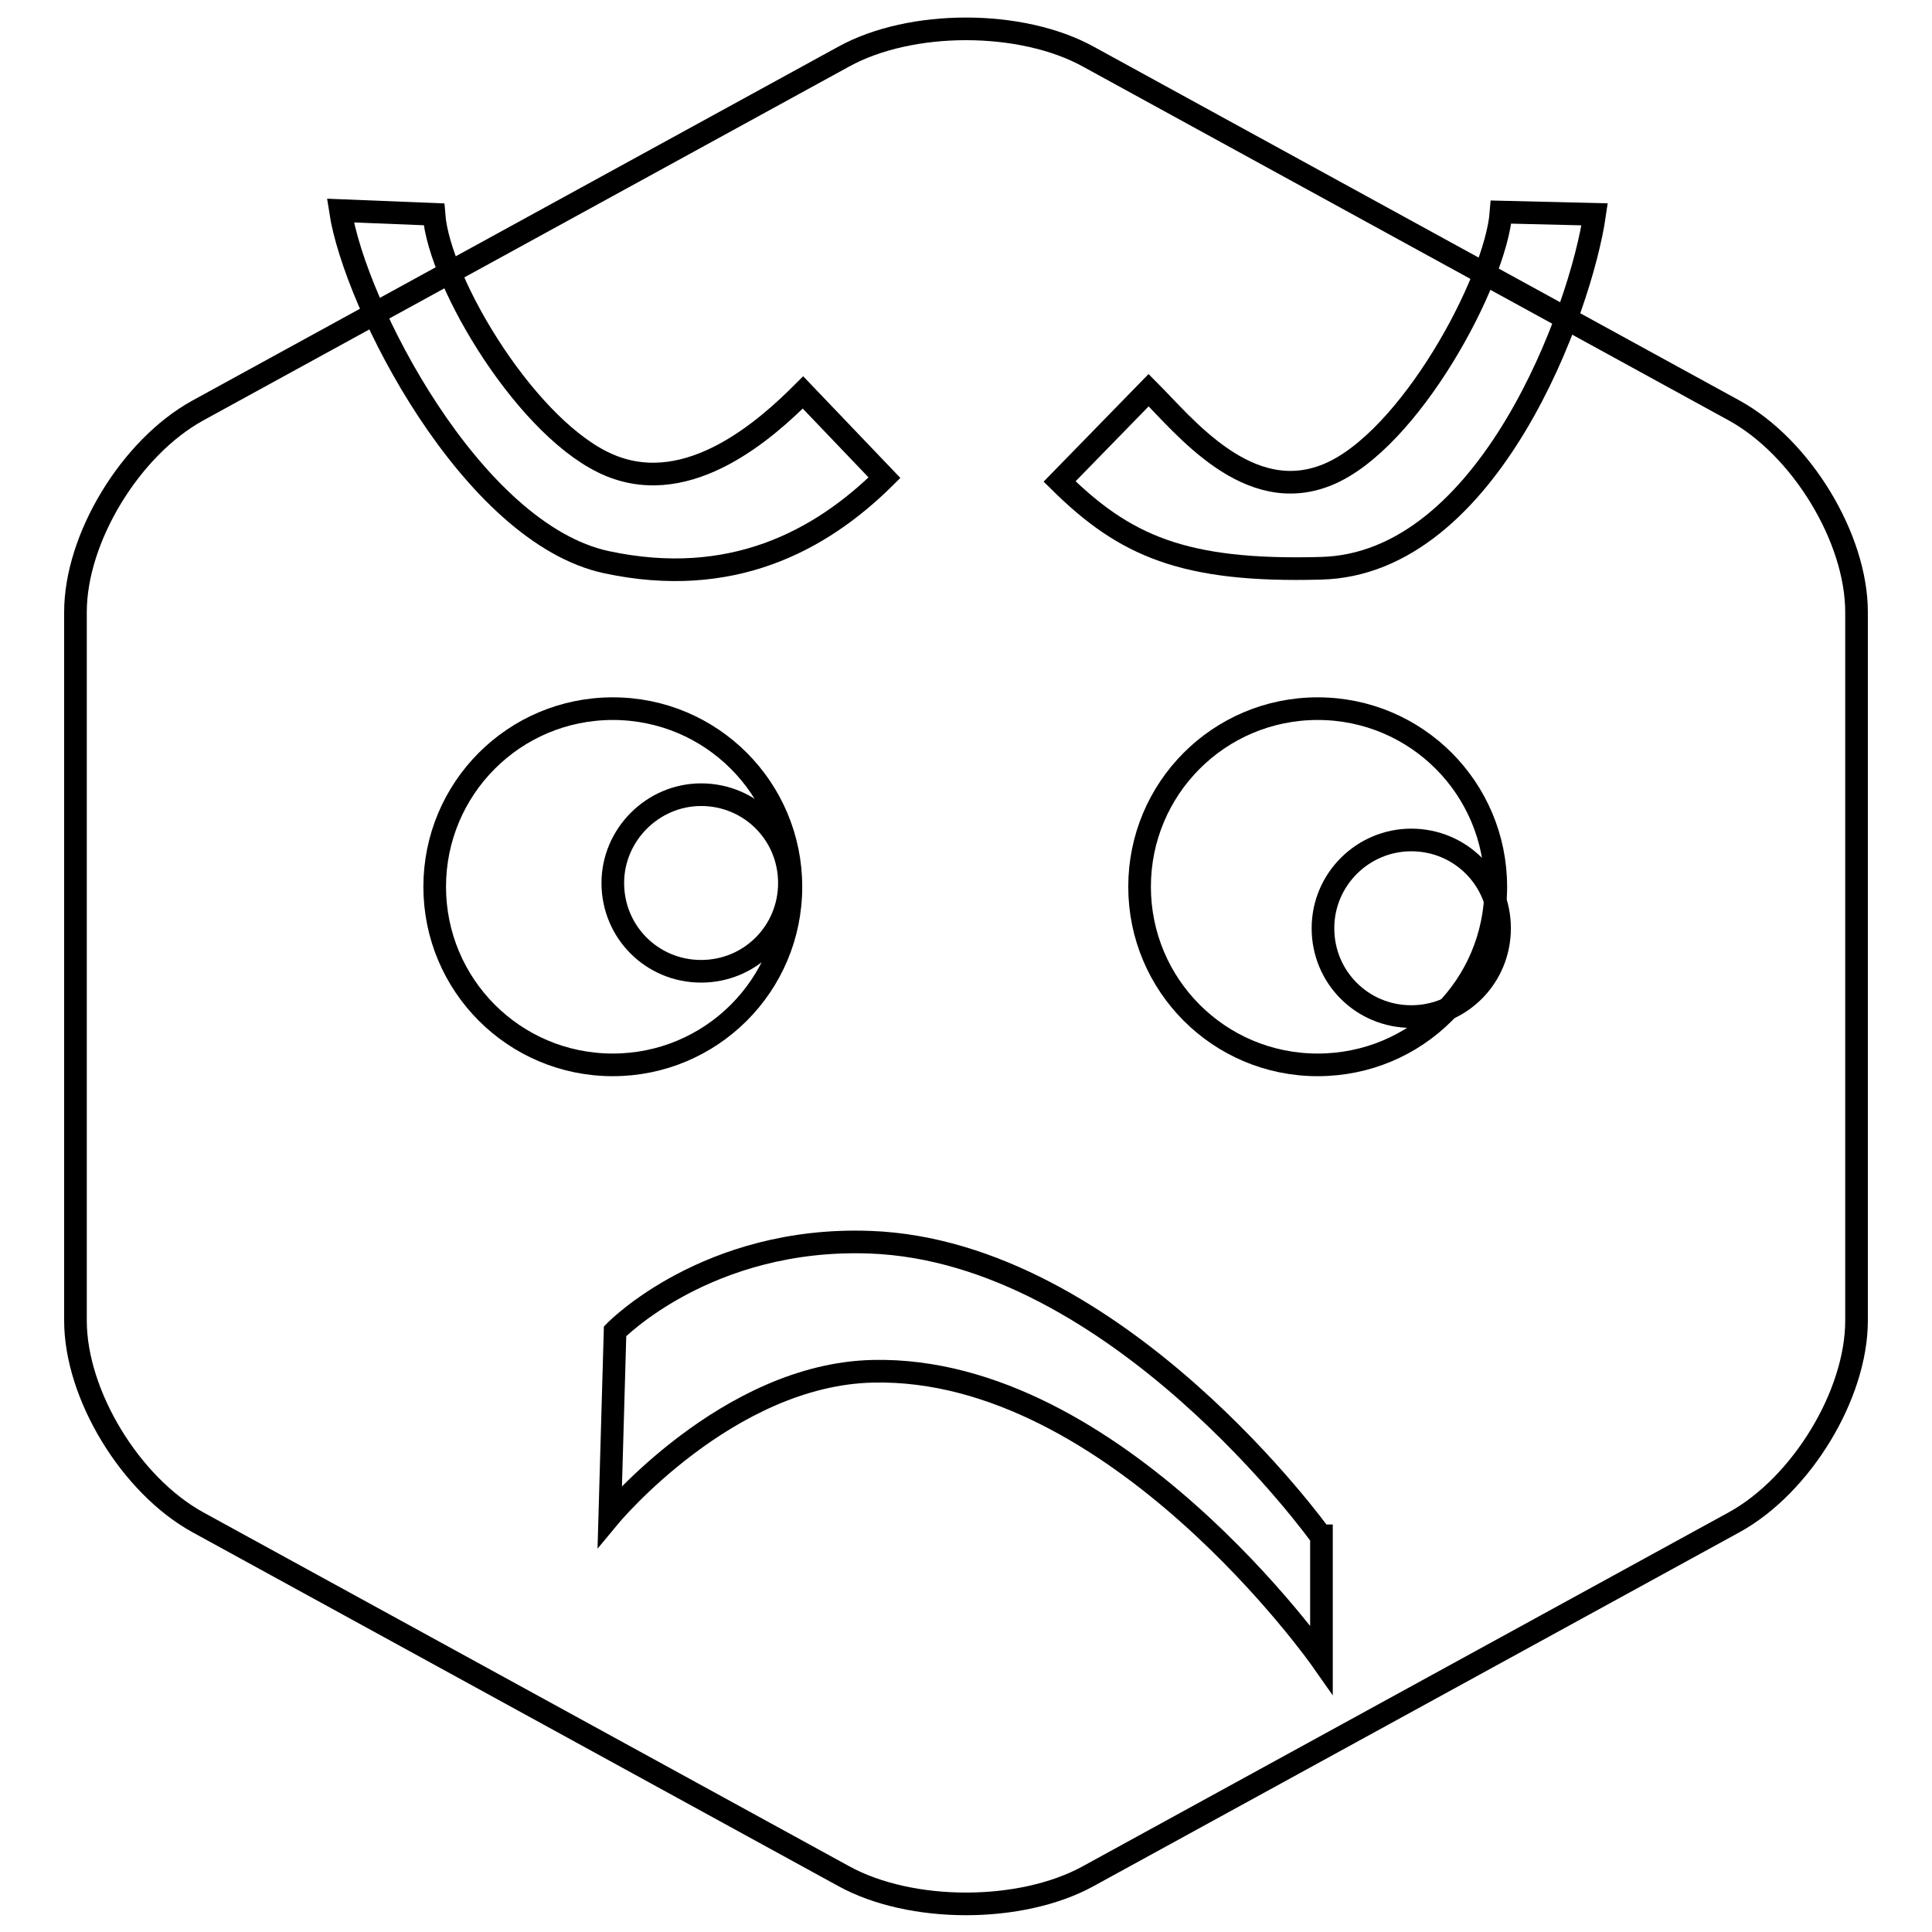
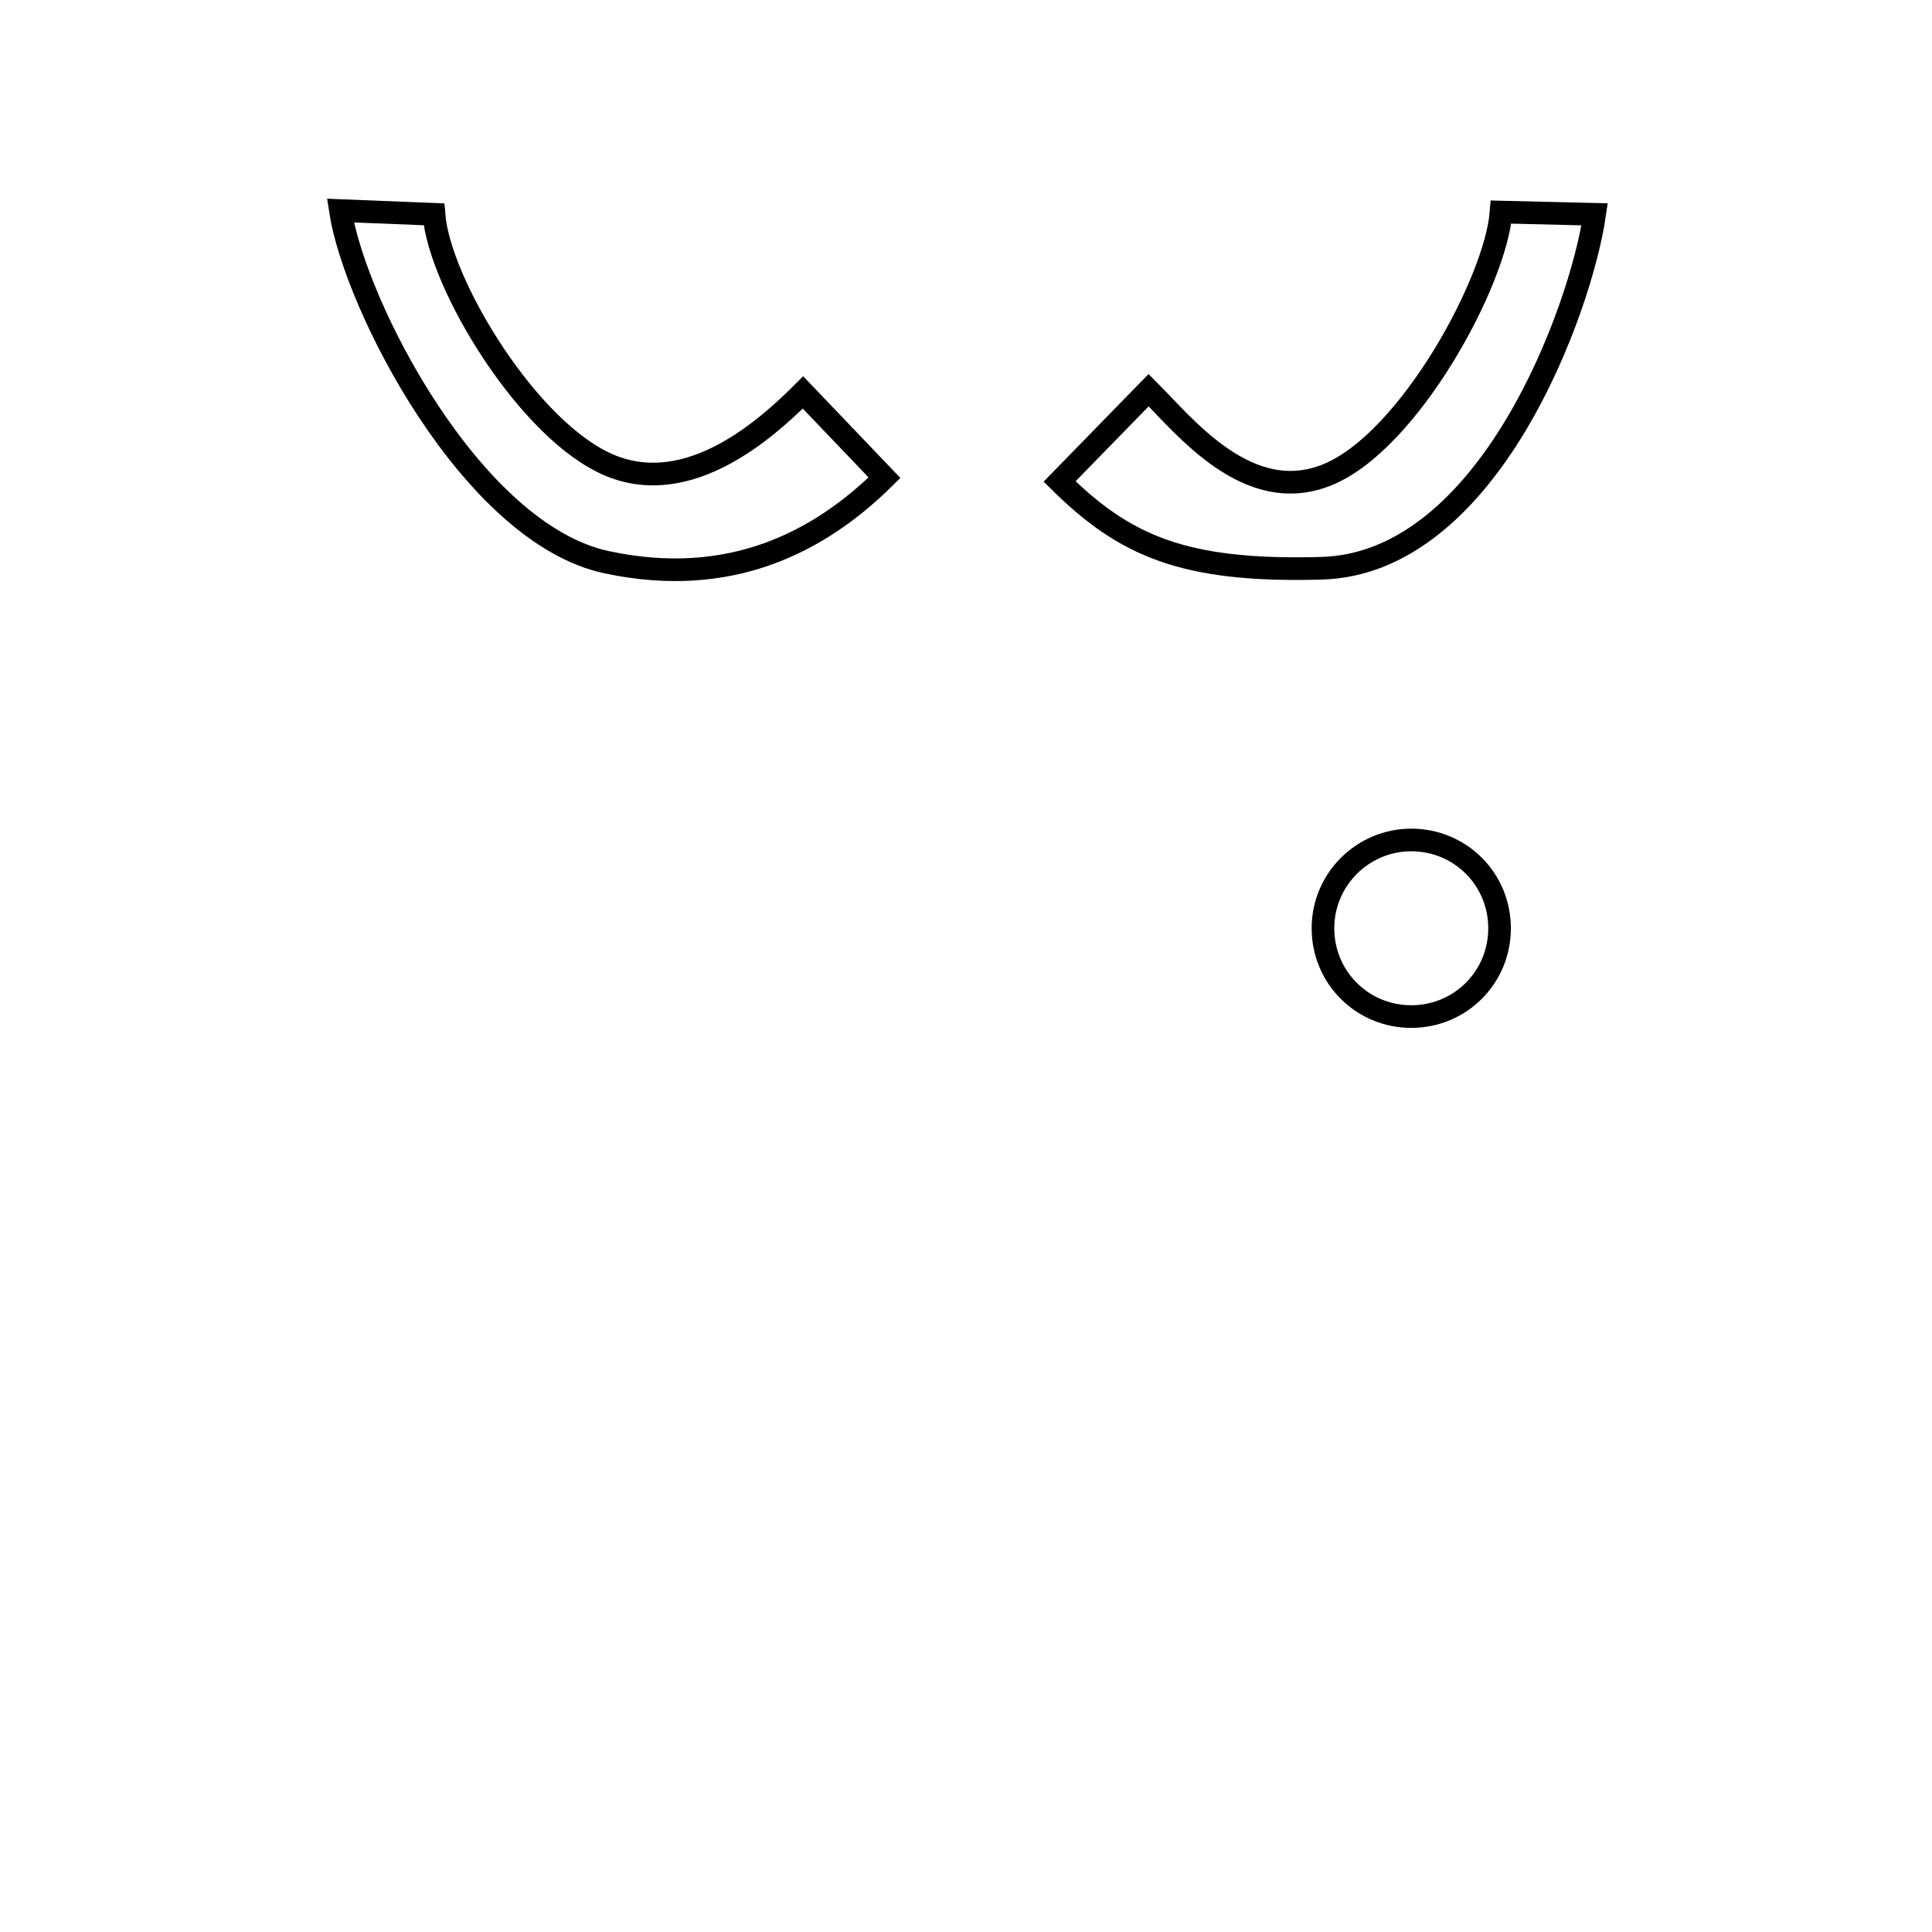
<svg xmlns="http://www.w3.org/2000/svg" version="1.1" x="0px" y="0px" viewBox="0 0 256 256" enable-background="new 0 0 256 256" xml:space="preserve">
  <g>
    <g>
-       <path stroke-width="3" fill-opacity="0" stroke="#000000" d="M229.8,54.4L144.2,7.5c-8.9-4.9-23.5-4.9-32.4,0L26.2,54.4C17.3,59.3,10,71.3,10,81.1v93.9c0,9.8,7.3,21.8,16.2,26.7l85.6,46.9c8.9,4.9,23.5,4.9,32.4,0l85.6-46.9c8.9-4.9,16.2-16.9,16.2-26.7V81.1C246,71.3,238.7,59.3,229.8,54.4z" />
-       <path stroke-width="3" fill-opacity="0" stroke="#000000" d="M57.6,117.5c0,13,10.5,23.6,23.6,23.6c13,0,23.6-10.5,23.6-23.6c0-13-10.5-23.6-23.6-23.6C68.1,93.9,57.6,104.5,57.6,117.5z" />
-       <path stroke-width="3" fill-opacity="0" stroke="#000000" d="M81.2,117c0,6.5,5.2,11.7,11.7,11.7c6.5,0,11.7-5.2,11.7-11.7l0,0c0-6.5-5.2-11.7-11.7-11.7C86.5,105.3,81.2,110.6,81.2,117z" />
-       <path stroke-width="3" fill-opacity="0" stroke="#000000" d="M175,203.5c0,0-27-37.7-59.7-38.9c-21.6-0.8-33.8,11.8-33.8,11.8l-0.7,24.5c0,0,15.6-18.8,34.9-19.2c32.1-0.7,59.4,38.2,59.4,38.2V203.5z" />
-       <path stroke-width="3" fill-opacity="0" stroke="#000000" d="M151,117.5c0,13,10.5,23.6,23.6,23.6s23.6-10.5,23.6-23.6c0-13-10.5-23.6-23.6-23.6C161.5,93.9,151,104.5,151,117.5z" />
      <path stroke-width="3" fill-opacity="0" stroke="#000000" d="M175.3,123c0,6.5,5.2,11.7,11.7,11.7c6.5,0,11.7-5.2,11.7-11.7c0-6.5-5.2-11.7-11.7-11.7C180.6,111.3,175.3,116.5,175.3,123z" />
      <path stroke-width="3" fill-opacity="0" stroke="#000000" d="M106.4,52c-4.8,4.8-15,14-25.5,9.7c-10.8-4.4-22.7-24.1-23.4-33.3l-12.4-0.5C47,40.4,62.5,70.7,80.4,74.5c16.4,3.5,28.2-2.7,36.8-11.2L106.4,52z" />
      <path stroke-width="3" fill-opacity="0" stroke="#000000" d="M152.2,51.7c4.8,4.8,13.2,15.5,23.7,11.2c10.8-4.4,22.3-25.6,23-34.8l12.4,0.3c-1.8,12.5-14,46.4-36.3,46.9c-18.2,0.5-26-3-34.6-11.5L152.2,51.7z" />
    </g>
  </g>
</svg>